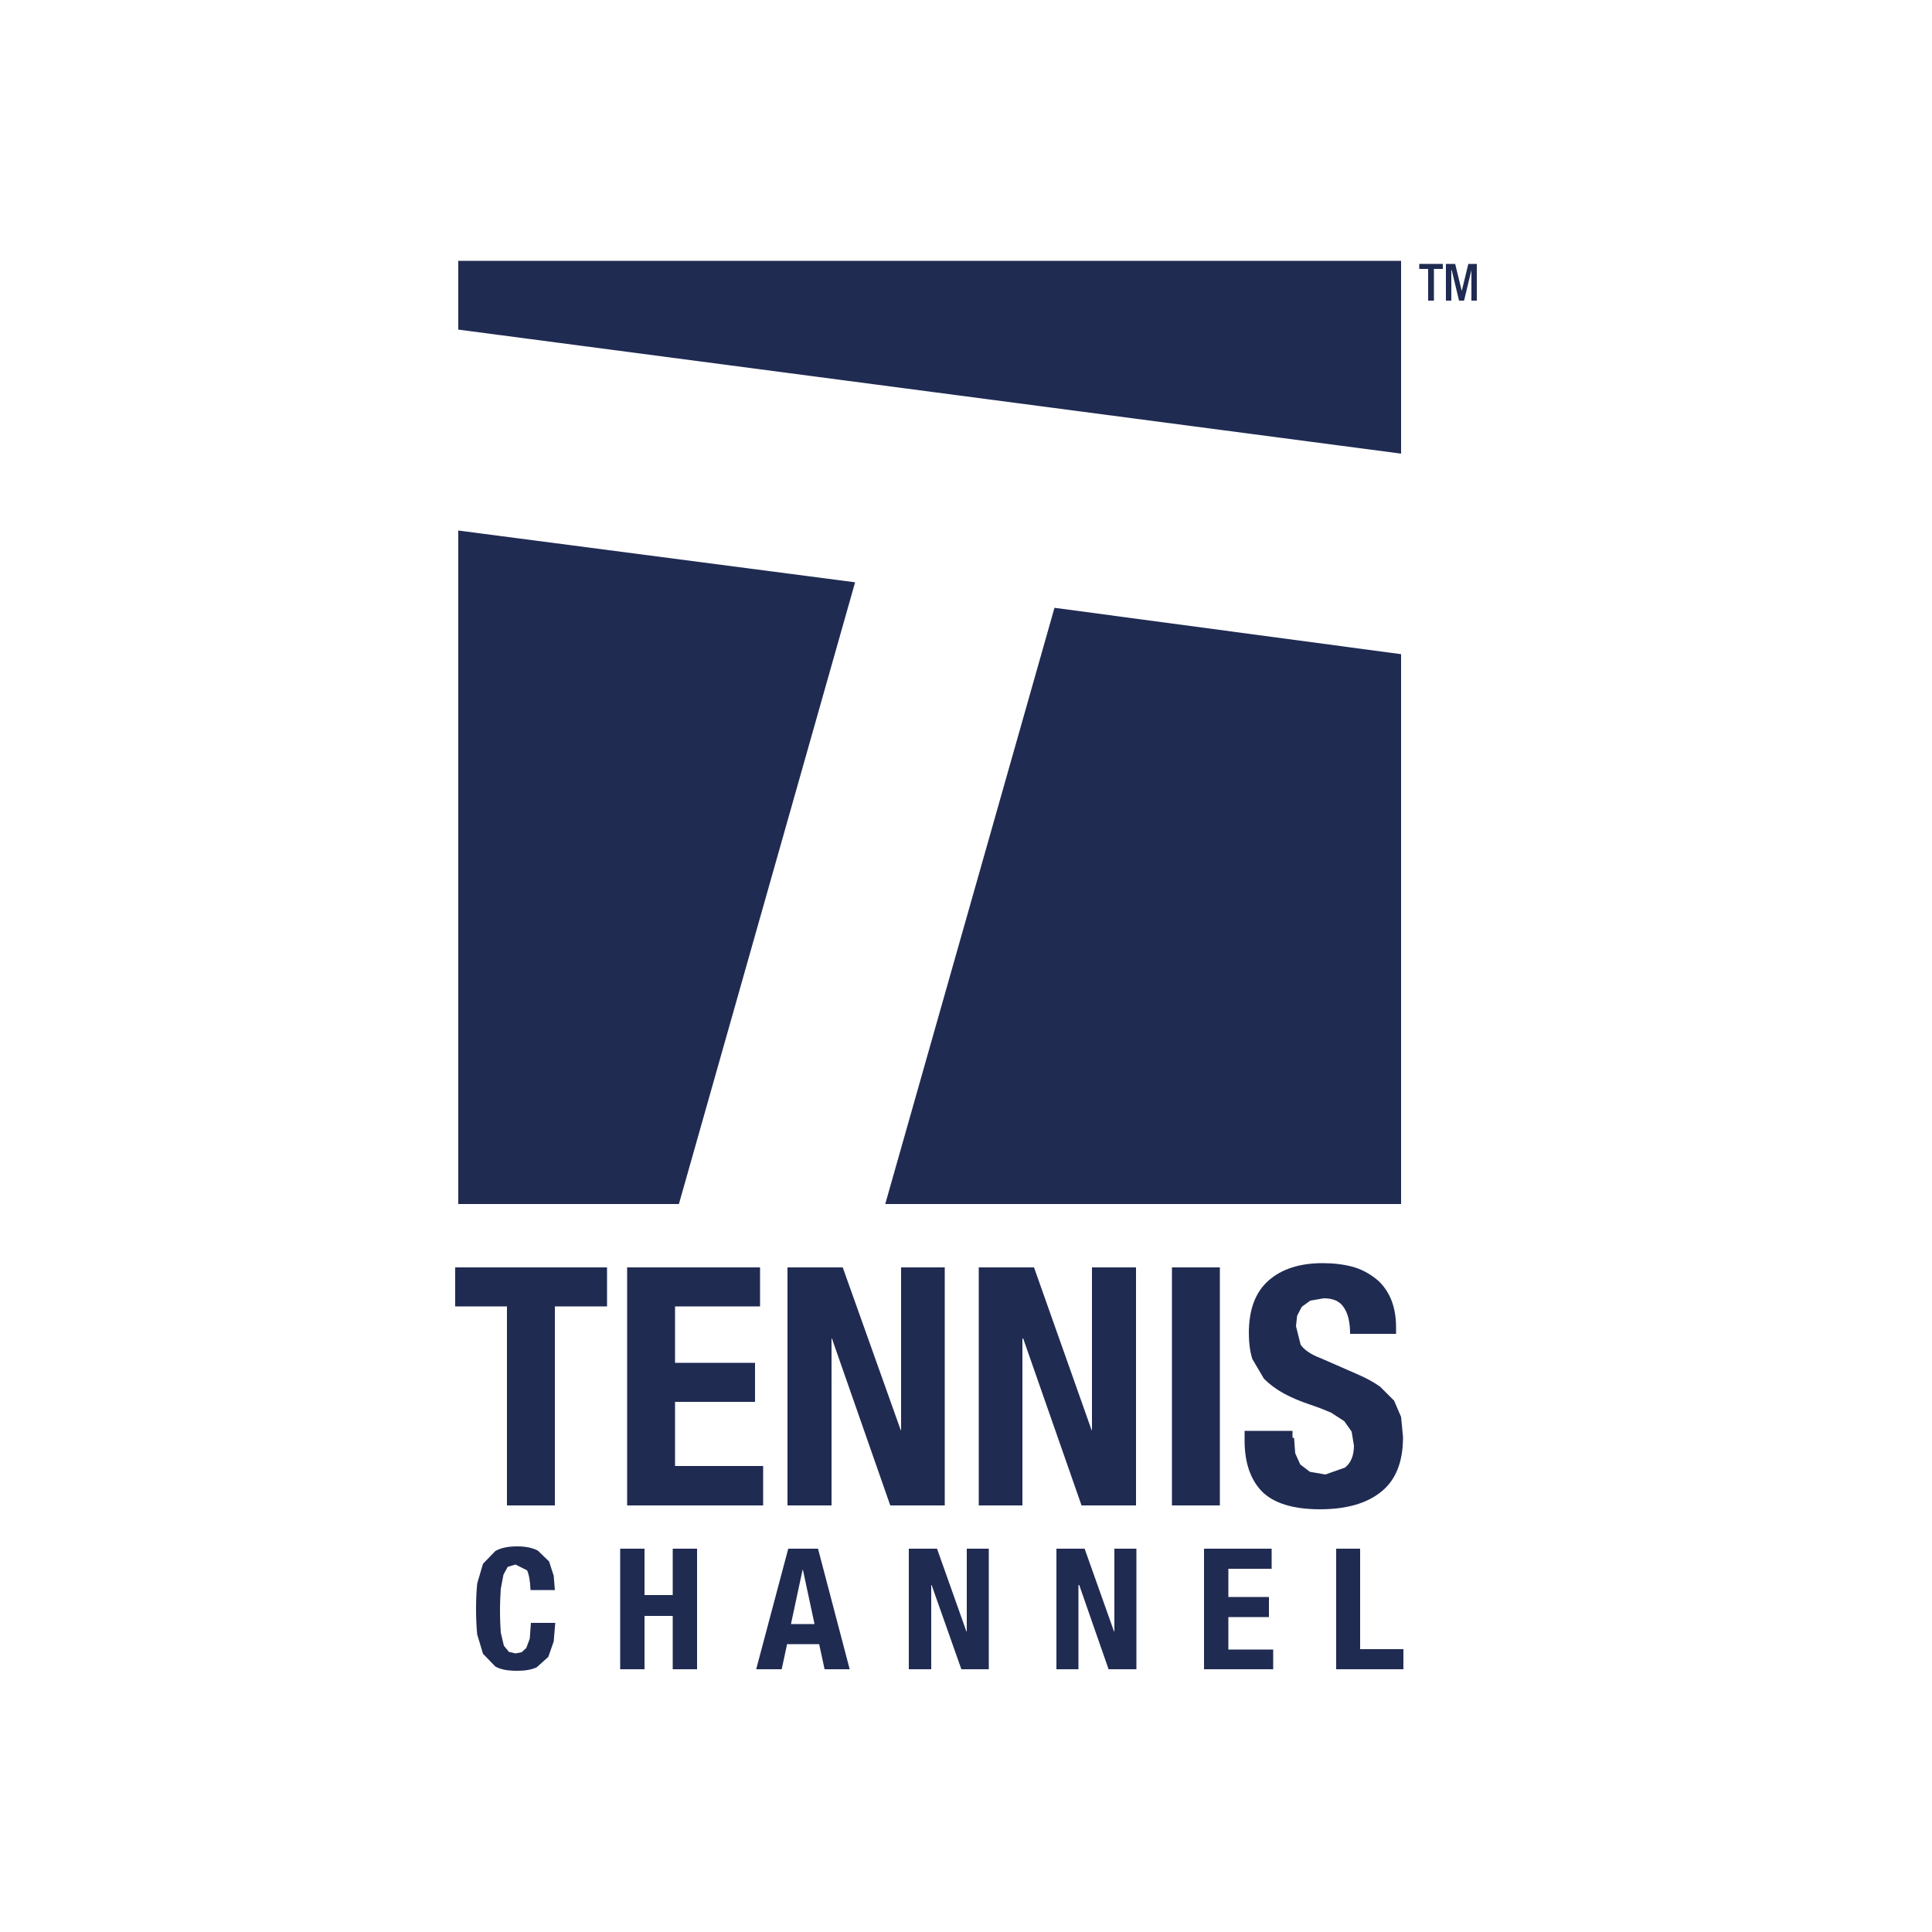
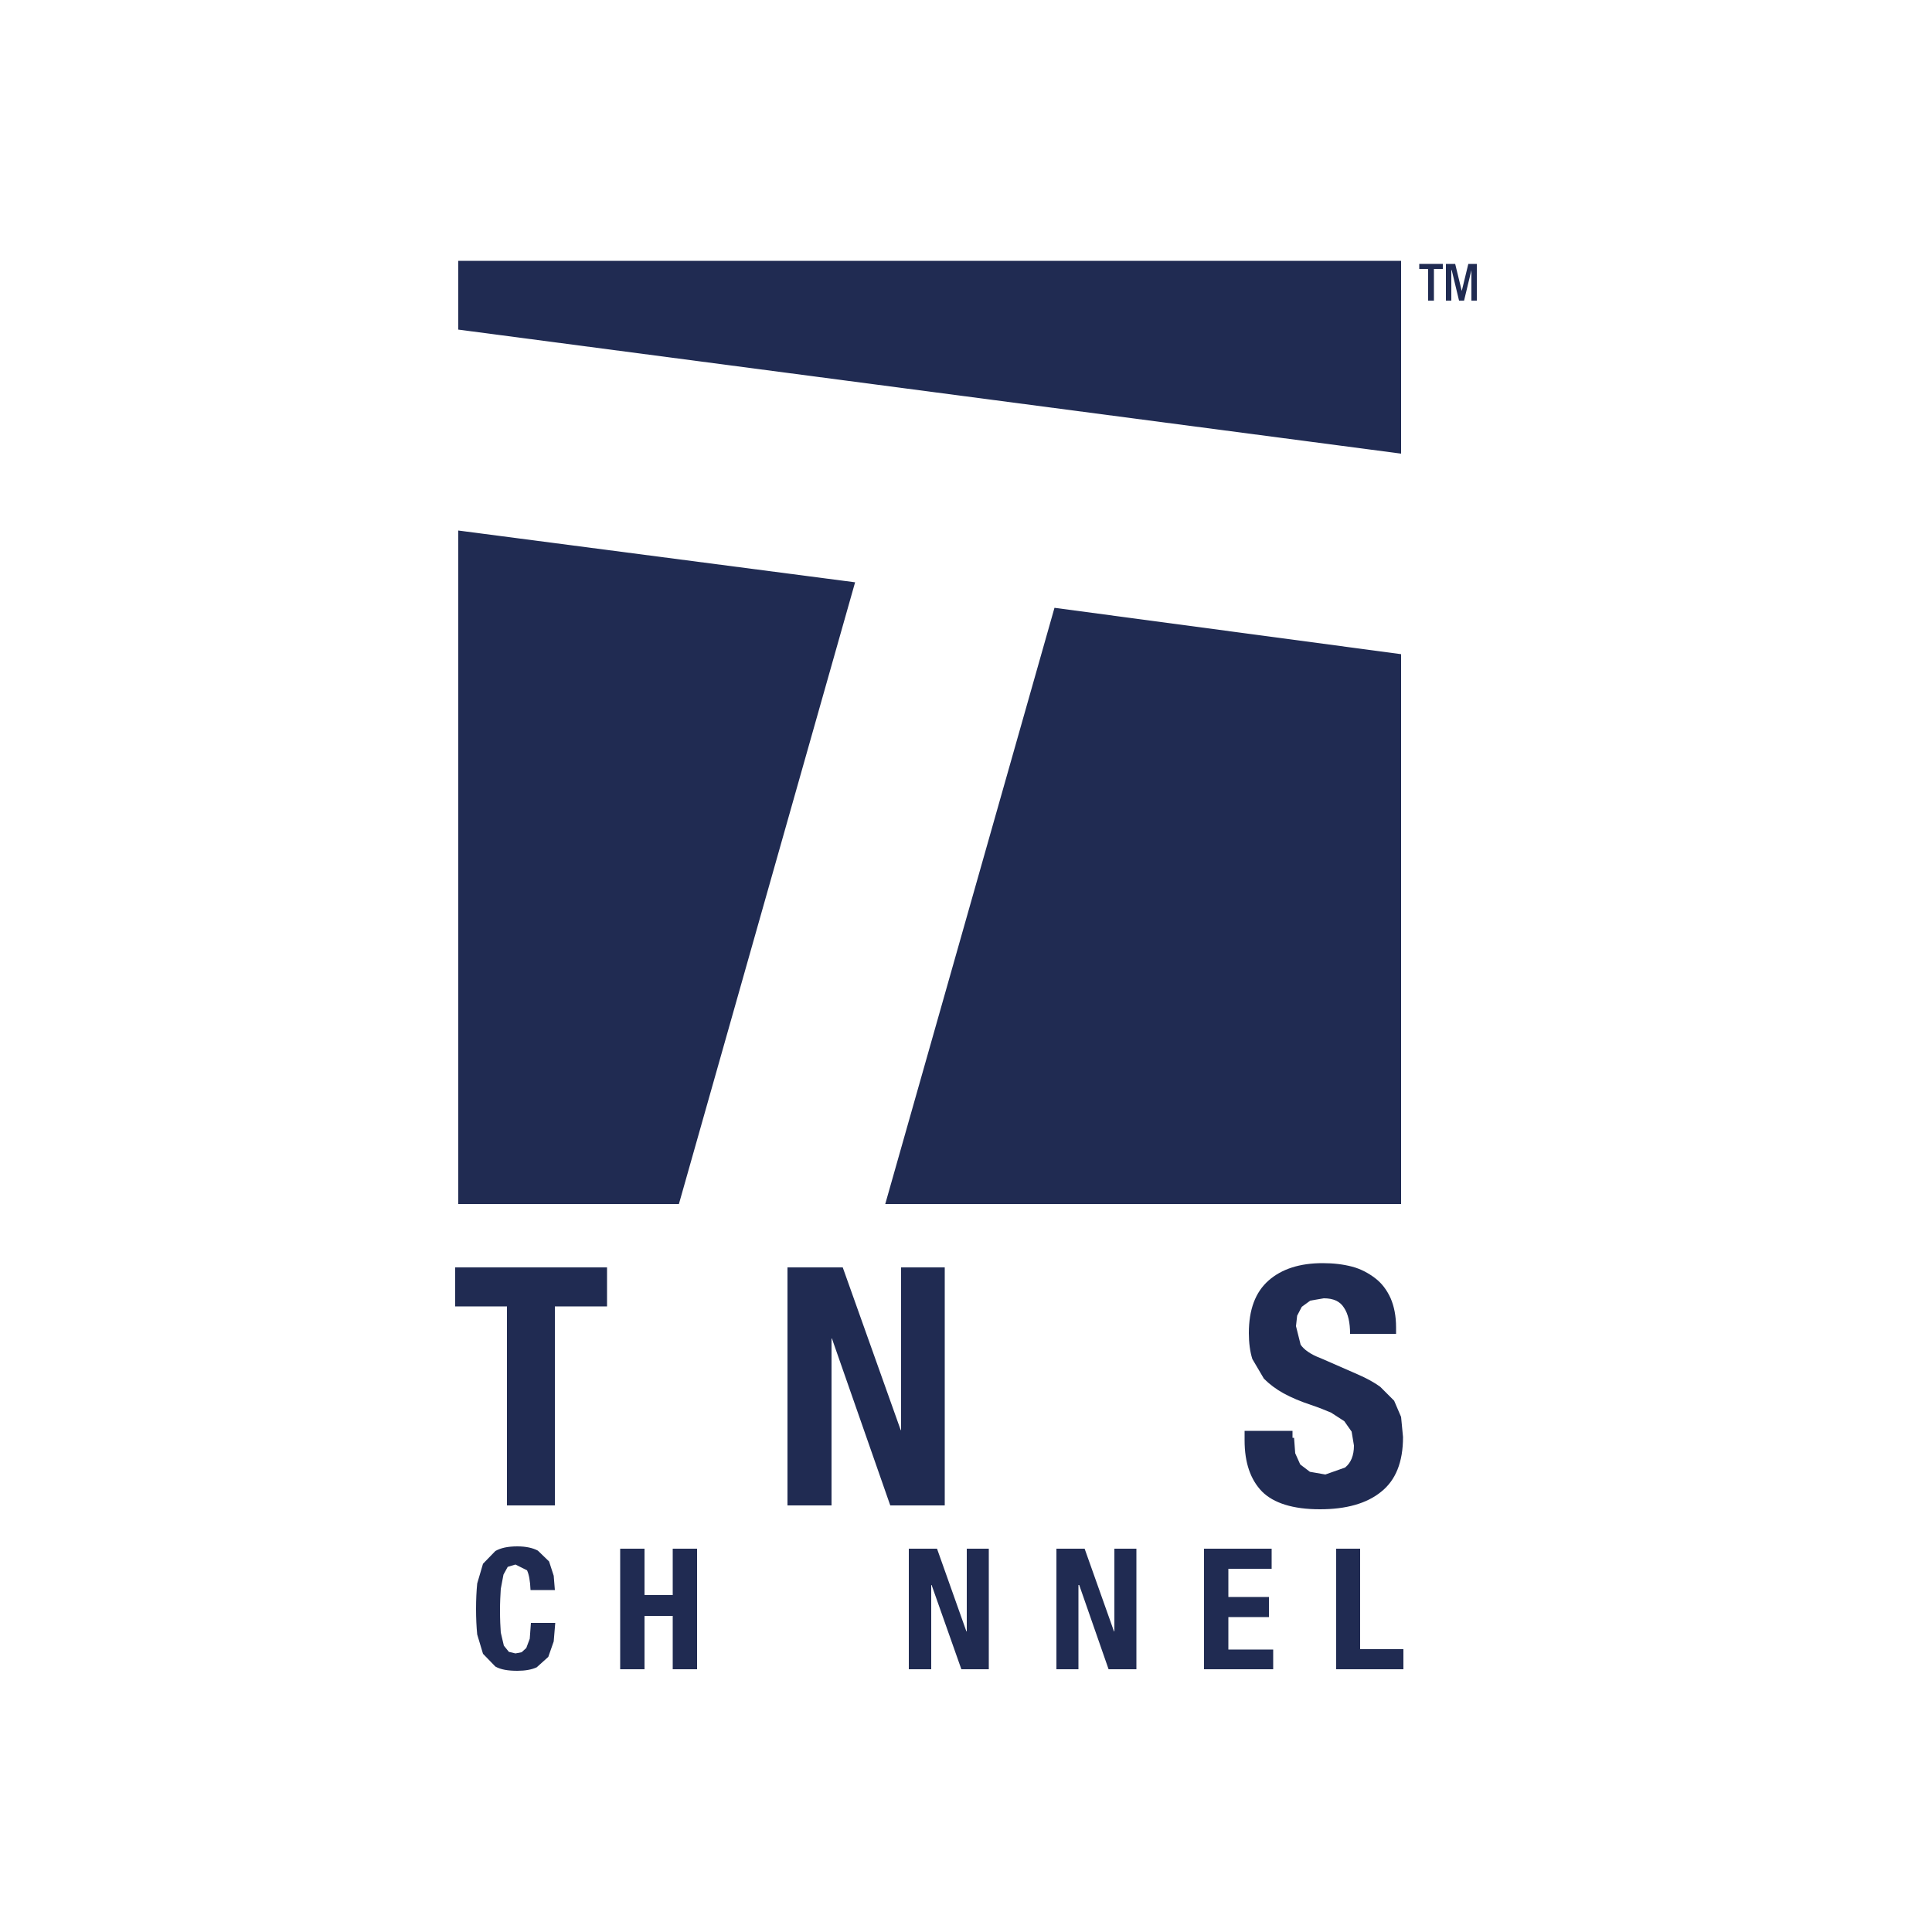
<svg xmlns="http://www.w3.org/2000/svg" version="1.1" id="Layer_1" x="0px" y="0px" viewBox="0 0 500 500" style="enable-background:new 0 0 500 500;" xml:space="preserve">
  <style type="text/css">.st0{fill:#202b52;}.st1{fill:transparent;}.st2{fill:#202b52;}</style>
  <g id="g130161" transform="matrix(21.404, 0, 0, -14.96, 665.283, 406.449)">
    <g id="use130163" />
  </g>
  <g id="g130573" transform="matrix(25.504, 0, 0, -22.386, 830.675, 124.644)">
    <g id="use130575" />
  </g>
  <g id="g131573" transform="matrix(0.56, 0, 0, -0.155, 847.555, 401.279)">
    <g id="use131575" />
  </g>
  <g id="g132827" transform="matrix(9.919, 0, 0, 9.919, 687.659, 160.855)">
    <g id="use132829" />
  </g>
  <g id="g146767" transform="matrix(31.625, 0, 0, -9.959, 751.999, 270.146)">
    <g id="use146769" />
  </g>
  <g id="g147301" transform="matrix(31.963, 0, 0, -7.897, 834.215, 289.355)">
    <g id="use147303" />
  </g>
  <g id="g148329" transform="matrix(1, 0, 0, -1, 852.78, 143.529)" />
  <g id="g149317" transform="matrix(24.571, 0, 0, -11.323, 811.971, 311.198)">
    <g id="use149319" />
  </g>
  <g id="g149737" transform="matrix(1, 0, 0, -1, 779.077, 496.851)" />
  <g id="use152171" transform="matrix(1, 0, 0, -1, 288.365, 733.539)" />
  <g id="use152413" transform="matrix(1, 0, 0, -1, 288.365, 733.539)" />
  <g id="use152419" transform="matrix(1, 0, 0, -1, 288.365, 733.539)" />
  <g id="use152421" transform="matrix(1, 0, 0, -1, 288.365, 733.539)" />
  <g id="use152423" transform="matrix(1, 0, 0, -1, 288.365, 733.539)" />
  <g id="use152425" transform="matrix(1, 0, 0, -1, 288.365, 733.539)" />
  <g id="use152427" transform="matrix(1, 0, 0, -1, 288.365, 733.539)" />
  <g id="use153413" transform="matrix(1, 0, 0, -1, 288.365, 733.539)" />
  <g id="g227643" transform="matrix(21.578, 0, 0, -17.55, 748.167, 337.606)">
    <g id="use227645" />
  </g>
  <g id="g231203" transform="matrix(36.701, 0, 0, -20.645, 615.508, 513.199)">
    <g id="use231205" />
  </g>
  <g id="g231279" transform="matrix(29.492, 0, 0, -12.344, 692.635, 506.589)">
    <g id="use231281" />
  </g>
  <g id="g231875" transform="matrix(16.079, 0, 0, -15.312, 624.789, 128.422)">
    <g id="use231877" />
  </g>
  <g id="XMLID_1_">
    <polygon id="XMLID_5_" class="st0" points="229.1,311.6 362.6,311.6 362.6,169.3 272.9,157.3 " />
    <polygon id="XMLID_6_" class="st0" points="118.6,137.3 118.6,311.6 175.7,311.6 221.3,150.7 " />
    <polygon id="XMLID_7_" class="st0" points="362.6,67.5 118.6,67.5 118.6,85.3 362.6,117.4 " />
    <polygon id="XMLID_8_" class="st1" points="118.6,85.3 118.6,137.3 221.3,150.7 175.7,311.6 229.1,311.6 272.9,157.3 362.6,169.3 362.6,117.4 " />
    <polygon id="XMLID_9_" class="st2" points="157.1,338.1 143.6,338.1 143.6,389.6 131.2,389.6 131.2,338.1 117.8,338.1 117.8,328 157.1,328 " />
-     <polygon id="XMLID_10_" class="st2" points="196.7,338.1 174.7,338.1 174.7,352.7 195.4,352.7 195.4,362.8 174.7,362.8 174.7,379.4 197.5,379.4 197.5,389.6 162.3,389.6 162.3,328 196.7,328 " />
    <polygon id="XMLID_11_" class="st2" points="233.1,370.1 233.2,370.1 233.2,328 244.5,328 244.5,389.6 230.4,389.6 215.3,346.4 215.2,346.4 215.2,389.6 203.8,389.6 203.8,328 218.1,328 " />
-     <polygon id="XMLID_12_" class="st2" points="282.5,370.1 282.6,370.1 282.6,328 294,328 294,389.6 279.9,389.6 264.8,346.4 264.6,346.4 264.6,389.6 253.3,389.6 253.3,328 267.6,328 " />
-     <rect id="XMLID_13_" x="303.3" y="328" class="st2" width="12.4" height="61.6" />
    <path id="XMLID_14_" class="st2" d="M334.9,372.1l0.3,4l1.3,2.9l2.5,1.9l4,0.7l5.1-1.8c1.5-1.2,2.3-3.1,2.3-5.7l-0.6-3.6l-1.9-2.7l-3.4-2.2c-1.4-0.6-3.1-1.3-5.2-2c-2.7-0.9-5.1-1.9-7.1-3c-2-1.1-3.7-2.4-5.1-3.8l-3-5.1c-0.6-1.9-0.9-4.2-0.9-6.7c0-6.1,1.7-10.6,5.1-13.6c3.4-3,8.1-4.5,14-4.5c2.8,0,5.3,0.3,7.6,0.9c2.3,0.6,4.3,1.7,6,3c1.7,1.3,3,3,4,5.2c0.9,2.1,1.4,4.6,1.4,7.5v1.7h-11.9c0-2.9-0.5-5.2-1.6-6.8c-1-1.6-2.7-2.4-5.2-2.4l-3.5,0.6l-2.2,1.6l-1.2,2.3l-0.3,2.7l1.2,4.8c0.8,1.2,2.5,2.5,5.2,3.5l9.6,4.2c2.3,1,4.3,2.1,5.8,3.2l3.6,3.6l1.8,4.2l0.5,5.2c0,6.5-1.9,11.2-5.7,14.2c-3.7,3-9,4.5-15.8,4.5c-7,0-12-1.6-15-4.6c-3-3.1-4.5-7.5-4.5-13.2v-2.5h12.4V372.1z" />
    <path id="XMLID_15_" class="st2" d="M136.4,406.4l-3-1.5l-2,0.6l-1.1,2l-0.7,3.7c-0.1,1.6-0.2,3.4-0.2,5.6c0,2.3,0.1,4.3,0.2,5.7l0.8,3.4l1.3,1.6l1.7,0.4l1.6-0.3l1.2-1.1l0.9-2.4l0.3-4.1h6.3l-0.4,4.8l-1.4,4l-3,2.7c-1.3,0.6-3,0.9-5,0.9c-2.4,0-4.3-0.3-5.7-1.1L125,428l-1.5-5c-0.2-2-0.3-4.2-0.3-6.6c0-2.4,0.1-4.6,0.3-6.6l1.5-5.1l3.2-3.3c1.4-0.8,3.2-1.2,5.7-1.2c2.2,0,4,0.4,5.3,1.1l2.9,2.8l1.2,3.7l0.3,3.7h-6.3C137.2,409.1,136.9,407.5,136.4,406.4" />
    <polygon id="XMLID_16_" class="st2" points="166.8,400.8 166.8,412.8 174.1,412.8 174.1,400.8 180.4,400.8 180.4,432 174.1,432 174.1,418.2 166.8,418.2 166.8,432 160.5,432 160.5,400.8 " />
-     <path id="XMLID_19_" class="st2" d="M210.8,420.3l-3-14h-0.1l-3,14H210.8z M211.7,400.8l8.2,31.2h-6.5l-1.4-6.5h-8.3l-1.4,6.5h-6.6l8.3-31.2H211.7z" />
    <polygon id="XMLID_20_" class="st2" points="250.1,422.2 250.2,422.2 250.2,400.8 255.9,400.8 255.9,432 248.8,432 241.1,410.2 241,410.2 241,432 235.2,432 235.2,400.8 242.5,400.8 " />
    <polygon id="XMLID_21_" class="st2" points="288.3,422.2 288.4,422.2 288.4,400.8 294.1,400.8 294.1,432 286.9,432 279.3,410.2 279.1,410.2 279.1,432 273.4,432 273.4,400.8 280.7,400.8 " />
    <polygon id="XMLID_22_" class="st2" points="329.1,406 317.9,406 317.9,413.3 328.4,413.3 328.4,418.5 317.9,418.5 317.9,426.9 329.5,426.9 329.5,432 311.6,432 311.6,400.8 329.1,400.8 " />
    <polygon id="XMLID_23_" class="st2" points="345.8,400.8 352,400.8 352,426.8 363.2,426.8 363.2,432 345.8,432 " />
    <polygon id="XMLID_24_" class="st2" points="369.6,69.6 367.3,69.6 367.3,68.3 373.4,68.3 373.4,69.6 371.1,69.6 371.1,77.8 369.6,77.8 " />
    <polygon id="XMLID_25_" class="st2" points="374.2,68.3 376.6,68.3 378.3,75.3 378.3,75.3 380,68.3 382.2,68.3 382.2,77.8 380.8,77.8 380.8,69.9 378.9,77.8 377.6,77.8 375.7,69.9 375.6,69.9 375.6,77.8 374.2,77.8 " />
  </g>
</svg>